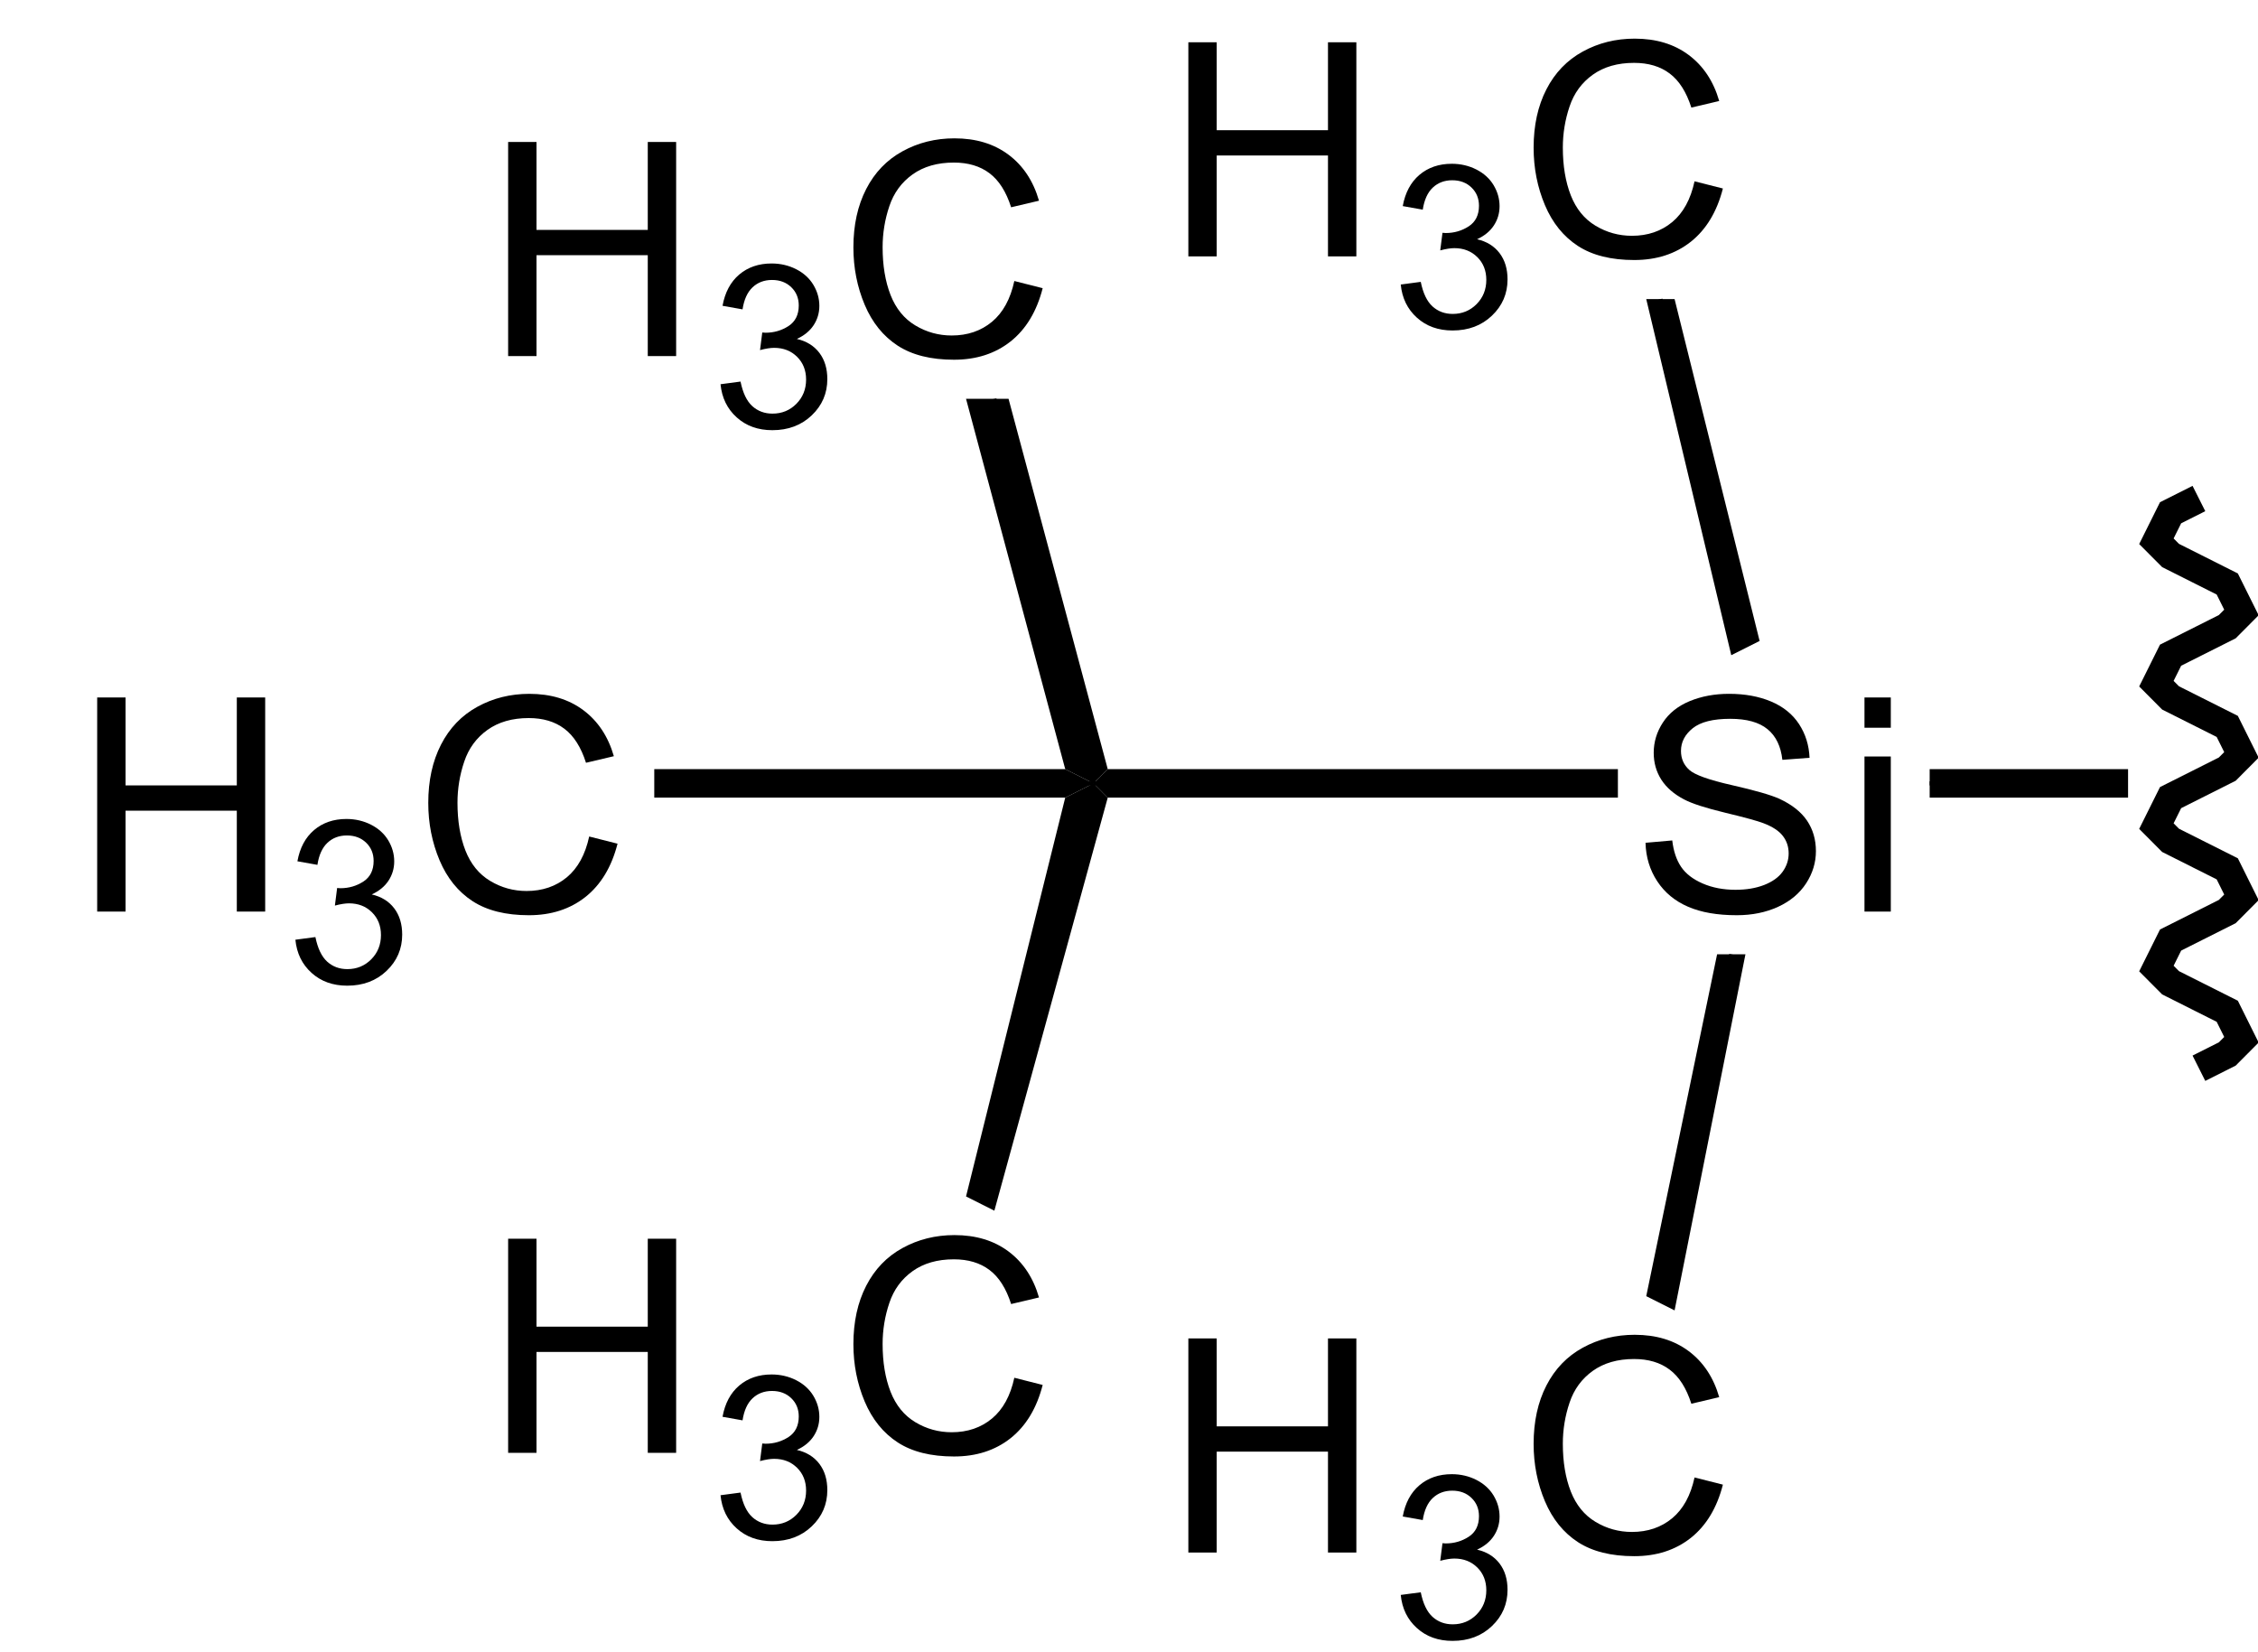
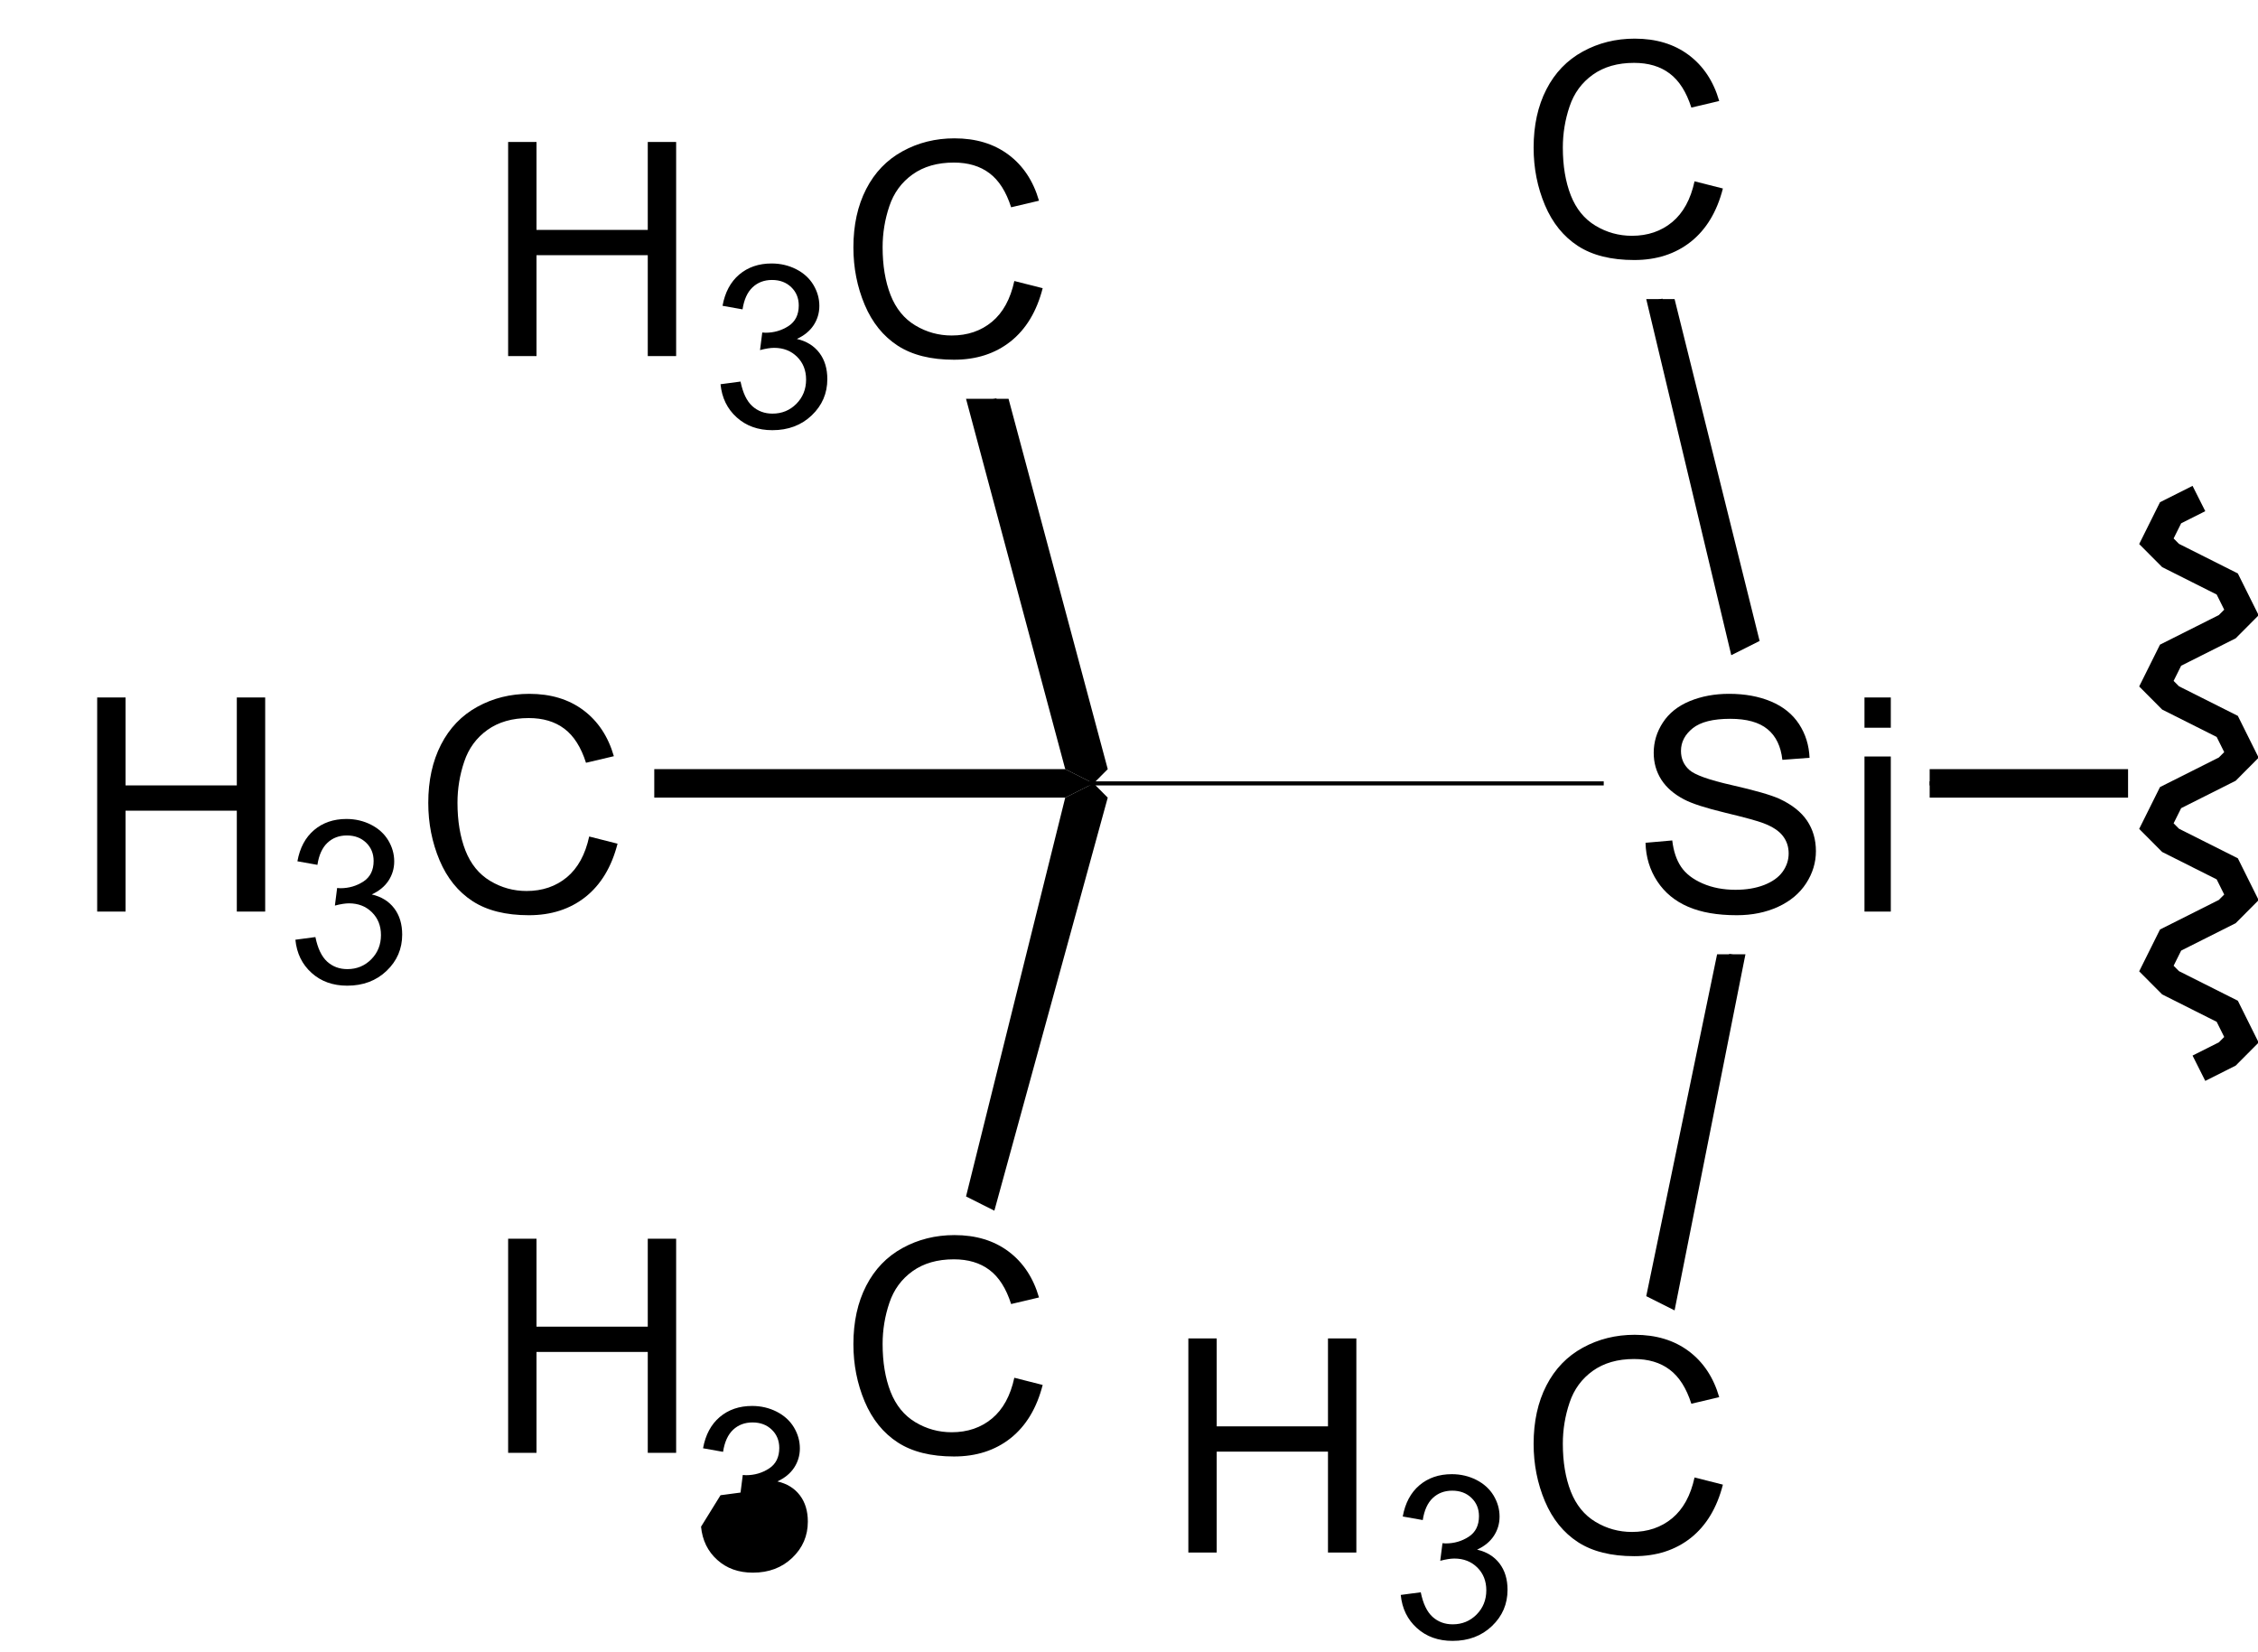
<svg xmlns="http://www.w3.org/2000/svg" version="1.1" width="410" height="300" viewBox="0 0 600 451.313" id="svg2" xml:space="preserve" style="fill-rule:evenodd">
  <defs id="defs4">
    <style type="text/css" id="style6" />
  </defs>
  <g id="g3144">
    <path d="m 441.096,230.209 7.299,-0.641 c 0.34,2.927 1.144,5.324 2.411,7.204 1.265,1.879 3.226,3.39 5.882,4.548 2.656,1.157 5.651,1.729 8.974,1.729 2.955,0 5.555,-0.436 7.817,-1.307 2.26,-0.886 3.948,-2.084 5.052,-3.608 1.103,-1.539 1.661,-3.2 1.661,-5.011 0,-1.839 -0.531,-3.432 -1.607,-4.808 -1.062,-1.375 -2.819,-2.518 -5.256,-3.445 -1.58,-0.613 -5.038,-1.566 -10.417,-2.858 -5.365,-1.294 -9.137,-2.505 -11.289,-3.649 -2.791,-1.458 -4.874,-3.282 -6.25,-5.447 -1.361,-2.165 -2.043,-4.589 -2.043,-7.286 0,-2.942 0.83,-5.705 2.505,-8.266 1.675,-2.572 4.126,-4.52 7.339,-5.854 3.228,-1.322 6.795,-1.989 10.73,-1.989 4.344,0 8.157,0.695 11.479,2.097 3.309,1.389 5.856,3.445 7.639,6.155 1.771,2.71 2.737,5.788 2.875,9.219 l -7.423,0.559 c -0.407,-3.69 -1.755,-6.496 -4.058,-8.374 -2.301,-1.894 -5.691,-2.832 -10.185,-2.832 -4.684,0 -8.088,0.857 -10.24,2.572 -2.138,1.716 -3.213,3.786 -3.213,6.196 0,2.111 0.762,3.84 2.273,5.189 1.499,1.361 5.38,2.75 11.67,4.167 6.29,1.43 10.608,2.669 12.95,3.731 3.404,1.579 5.923,3.568 7.544,5.964 1.62,2.411 2.424,5.189 2.424,8.32 0,3.118 -0.886,6.047 -2.669,8.797 -1.785,2.75 -4.344,4.888 -7.679,6.426 -3.337,1.526 -7.094,2.288 -11.262,2.288 -5.297,0 -9.737,-0.762 -13.305,-2.314 -3.581,-1.539 -6.385,-3.854 -8.428,-6.959 -2.03,-3.09 -3.105,-6.604 -3.2,-10.512 z" id="path27" style="fill:#000000;fill-rule:nonzero" />
    <path d="m 500.904,198.781 0,-8.266 7.191,0 0,8.266 -7.191,0 z m 0,50.219 0,-42.362 7.191,0 0,42.362 -7.191,0 z" id="g0" style="fill:#000000;fill-rule:nonzero" />
    <path d="m 569.033,213.985 -50.323,0" id="g1" style="fill:none;stroke:#000000;stroke-width:1.112" />
    <path d="m 518.71,217.875 0,0 0,-7.782 54.194,0 0,7.782 z" id="g2" style="fill:#000000" />
-     <path d="m 354.355,35.567 0,-24.02 7.748,0 0,58.485 -7.748,0 0,-27.56 -30.394,0 0,27.56 -7.748,0 0,-58.485 7.748,0 0,24.02 z" id="g3" style="fill:#000000;fill-rule:nonzero" />
-     <path d="m 374.228,77.72 5.467,-0.727 c 0.633,3.102 1.701,5.333 3.206,6.702 1.515,1.37 3.352,2.054 5.52,2.054 2.572,0 4.751,-0.892 6.525,-2.676 1.764,-1.785 2.656,-3.995 2.656,-6.63 0,-2.51 -0.819,-4.585 -2.459,-6.214 -1.649,-1.628 -3.734,-2.448 -6.266,-2.448 -1.037,0 -2.324,0.207 -3.859,0.613 l 0.611,-4.803 c 0.363,0.041 0.654,0.061 0.881,0.061 2.324,0 4.42,-0.611 6.287,-1.825 1.868,-1.214 2.802,-3.092 2.802,-5.624 0,-2.002 -0.684,-3.673 -2.044,-4.98 -1.358,-1.318 -3.112,-1.982 -5.26,-1.982 -2.126,0 -3.9,0.674 -5.311,2.002 -1.421,1.339 -2.335,3.352 -2.739,6.028 l -5.467,-0.975 c 0.664,-3.673 2.189,-6.515 4.554,-8.529 2.375,-2.012 5.323,-3.029 8.85,-3.029 2.428,0 4.669,0.53 6.714,1.567 2.043,1.048 3.61,2.469 4.7,4.274 1.078,1.805 1.628,3.715 1.628,5.748 0,1.92 -0.519,3.673 -1.557,5.26 -1.037,1.577 -2.562,2.832 -4.585,3.766 2.635,0.603 4.678,1.868 6.142,3.788 1.452,1.909 2.179,4.304 2.179,7.179 0,3.89 -1.411,7.189 -4.253,9.897 -2.832,2.708 -6.422,4.056 -10.76,4.056 -3.911,0 -7.159,-1.161 -9.741,-3.496 -2.584,-2.324 -4.056,-5.343 -4.42,-9.057 z" id="g4" style="fill:#000000;fill-rule:nonzero" />
    <path d="m 454.48,49.525 7.748,1.961 c -1.621,6.344 -4.548,11.193 -8.756,14.542 -4.221,3.337 -9.369,4.998 -15.468,4.998 -6.305,0 -11.425,-1.28 -15.373,-3.839 -3.95,-2.574 -6.959,-6.292 -9.015,-11.152 -2.056,-4.875 -3.092,-10.105 -3.092,-15.687 0,-6.088 1.159,-11.397 3.486,-15.932 2.329,-4.534 5.638,-7.979 9.941,-10.335 4.288,-2.355 9.015,-3.527 14.176,-3.527 5.854,0 10.77,1.484 14.761,4.466 3.989,2.982 6.768,7.163 8.333,12.569 l -7.612,1.796 c -1.361,-4.261 -3.322,-7.353 -5.91,-9.299 -2.574,-1.948 -5.815,-2.914 -9.735,-2.914 -4.494,0 -8.238,1.075 -11.262,3.226 -3.023,2.165 -5.148,5.052 -6.359,8.688 -1.226,3.623 -1.839,7.367 -1.839,11.221 0,4.983 0.722,9.314 2.165,13.032 1.456,3.703 3.703,6.482 6.768,8.32 3.064,1.839 6.372,2.75 9.94,2.75 4.331,0 7.993,-1.253 11.003,-3.746 3.009,-2.505 5.038,-6.222 6.101,-11.138 z" id="g5" style="fill:#000000;fill-rule:nonzero" />
    <path d="m 445.161,81.703 23.226,93.375" id="g6" style="fill:none;stroke:#000000;stroke-width:1.112" />
    <path d="m 441.29,81.703 7.743,0 23.225,93.375 -7.742,3.89 z" id="g7" style="fill:#000000" />
    <path d="m 290.323,213.985 139.354,0" id="g8" style="fill:none;stroke:#000000;stroke-width:1.112" />
-     <path d="m 433.548,217.875 -139.354,0 -3.871,-3.89 3.871,-3.892 139.354,0 z" id="g9" style="fill:#000000" />
    <path d="m 354.355,389.613 0,-24.02 7.748,0 0,58.485 -7.748,0 0,-27.56 -30.394,0 0,27.56 -7.748,0 0,-58.485 7.748,0 0,24.02 z" id="g10" style="fill:#000000;fill-rule:nonzero" />
    <path d="m 374.228,435.658 5.467,-0.727 c 0.633,3.102 1.701,5.333 3.206,6.702 1.515,1.37 3.352,2.054 5.52,2.054 2.572,0 4.751,-0.892 6.525,-2.676 1.764,-1.785 2.656,-3.995 2.656,-6.63 0,-2.51 -0.819,-4.585 -2.459,-6.214 -1.649,-1.628 -3.734,-2.448 -6.266,-2.448 -1.037,0 -2.324,0.207 -3.859,0.613 l 0.611,-4.803 c 0.363,0.041 0.654,0.061 0.881,0.061 2.324,0 4.42,-0.611 6.287,-1.825 1.868,-1.214 2.802,-3.092 2.802,-5.624 0,-2.002 -0.684,-3.673 -2.044,-4.98 -1.358,-1.318 -3.112,-1.982 -5.26,-1.982 -2.126,0 -3.9,0.674 -5.311,2.002 -1.421,1.339 -2.335,3.352 -2.739,6.028 l -5.467,-0.975 c 0.664,-3.673 2.189,-6.515 4.554,-8.529 2.375,-2.012 5.323,-3.029 8.85,-3.029 2.428,0 4.669,0.53 6.714,1.567 2.043,1.048 3.61,2.469 4.7,4.274 1.078,1.805 1.628,3.715 1.628,5.748 0,1.92 -0.519,3.673 -1.557,5.26 -1.037,1.577 -2.562,2.832 -4.585,3.766 2.635,0.603 4.678,1.868 6.142,3.788 1.452,1.909 2.179,4.304 2.179,7.179 0,3.89 -1.411,7.189 -4.253,9.897 -2.832,2.708 -6.422,4.056 -10.76,4.056 -3.911,0 -7.159,-1.161 -9.741,-3.496 -2.584,-2.324 -4.056,-5.343 -4.42,-9.057 z" id="g11" style="fill:#000000;fill-rule:nonzero" />
    <path d="m 454.48,403.571 7.748,1.961 c -1.621,6.344 -4.548,11.193 -8.756,14.542 -4.221,3.337 -9.369,4.998 -15.468,4.998 -6.305,0 -11.425,-1.28 -15.373,-3.839 -3.95,-2.574 -6.959,-6.292 -9.015,-11.152 -2.056,-4.875 -3.092,-10.105 -3.092,-15.687 0,-6.088 1.159,-11.397 3.486,-15.932 2.329,-4.534 5.638,-7.979 9.941,-10.335 4.288,-2.355 9.015,-3.527 14.176,-3.527 5.854,0 10.77,1.484 14.761,4.466 3.989,2.982 6.768,7.163 8.333,12.569 l -7.612,1.796 c -1.361,-4.261 -3.322,-7.353 -5.91,-9.299 -2.574,-1.948 -5.815,-2.914 -9.735,-2.914 -4.494,0 -8.238,1.075 -11.262,3.226 -3.023,2.165 -5.148,5.052 -6.359,8.688 -1.226,3.623 -1.839,7.367 -1.839,11.221 0,4.983 0.722,9.314 2.165,13.032 1.456,3.703 3.703,6.482 6.768,8.32 3.064,1.839 6.372,2.75 9.94,2.75 4.331,0 7.993,-1.253 11.003,-3.746 3.009,-2.505 5.038,-6.222 6.101,-11.138 z" id="g12" style="fill:#000000;fill-rule:nonzero" />
    <path d="m 445.161,354.048 19.355,-93.376" id="g13" style="fill:none;stroke:#000000;stroke-width:1.112" />
    <path d="m 449.033,357.938 -7.743,-3.89 19.354,-93.376 7.743,0 z" id="g14" style="fill:#000000" />
    <path d="m 592.258,136.172 -7.742,3.891 -3.872,7.78 3.872,3.892 7.742,3.89 7.742,3.892 3.871,7.78 -3.871,3.891 -7.742,3.89 -7.742,3.89 -3.872,7.782 3.872,3.892 7.742,3.89 7.742,3.89 3.871,7.781 -3.871,3.89 -7.742,3.892 -7.742,3.89 -3.872,7.782 3.872,3.89 7.742,3.891 7.742,3.89 3.871,7.782 -3.871,3.89 -7.742,3.892 -7.742,3.89 -3.872,7.781 3.872,3.89 7.742,3.892 7.742,3.89 3.871,7.782 -3.871,3.89 -7.742,3.89" id="g15" style="fill:none;stroke:#000000;stroke-width:7.741" />
    <path d="m 168.549,62.8 0,-24.02 7.748,0 0,58.485 -7.748,0 0,-27.56 -30.394,0 0,27.56 -7.748,0 0,-58.485 7.748,0 0,24.02 z" id="g16" style="fill:#000000;fill-rule:nonzero" />
    <path d="m 188.421,104.953 5.467,-0.727 c 0.633,3.102 1.701,5.333 3.206,6.702 1.515,1.37 3.352,2.054 5.52,2.054 2.572,0 4.751,-0.892 6.525,-2.676 1.764,-1.785 2.656,-3.995 2.656,-6.63 0,-2.51 -0.819,-4.585 -2.459,-6.214 -1.649,-1.628 -3.734,-2.448 -6.266,-2.448 -1.037,0 -2.324,0.207 -3.859,0.613 l 0.611,-4.803 c 0.363,0.041 0.654,0.061 0.881,0.061 2.324,0 4.42,-0.611 6.287,-1.825 1.868,-1.214 2.802,-3.092 2.802,-5.624 0,-2.002 -0.684,-3.673 -2.044,-4.98 -1.358,-1.318 -3.112,-1.982 -5.26,-1.982 -2.126,0 -3.9,0.674 -5.311,2.002 -1.421,1.339 -2.335,3.352 -2.739,6.028 l -5.467,-0.975 c 0.664,-3.673 2.189,-6.515 4.554,-8.529 2.375,-2.012 5.323,-3.029 8.85,-3.029 2.428,0 4.669,0.53 6.714,1.567 2.043,1.048 3.61,2.469 4.7,4.274 1.078,1.805 1.628,3.715 1.628,5.748 0,1.92 -0.519,3.673 -1.557,5.26 -1.037,1.577 -2.562,2.832 -4.585,3.766 2.635,0.603 4.678,1.868 6.142,3.788 1.452,1.909 2.179,4.304 2.179,7.179 0,3.89 -1.411,7.189 -4.253,9.897 -2.832,2.708 -6.422,4.056 -10.76,4.056 -3.911,0 -7.159,-1.161 -9.741,-3.496 -2.584,-2.324 -4.056,-5.343 -4.42,-9.057 z" id="g17" style="fill:#000000;fill-rule:nonzero" />
    <path d="m 268.672,76.758 7.748,1.961 c -1.621,6.344 -4.548,11.193 -8.756,14.542 -4.221,3.337 -9.369,4.998 -15.468,4.998 -6.305,0 -11.425,-1.28 -15.373,-3.839 -3.95,-2.574 -6.959,-6.292 -9.015,-11.152 -2.056,-4.875 -3.092,-10.105 -3.092,-15.687 0,-6.088 1.159,-11.397 3.486,-15.932 2.329,-4.534 5.638,-7.979 9.941,-10.335 4.288,-2.355 9.015,-3.527 14.176,-3.527 5.854,0 10.77,1.484 14.761,4.466 3.989,2.982 6.768,7.163 8.333,12.569 l -7.612,1.796 c -1.361,-4.261 -3.322,-7.353 -5.91,-9.299 -2.574,-1.948 -5.815,-2.914 -9.735,-2.914 -4.494,0 -8.238,1.075 -11.262,3.226 -3.023,2.165 -5.148,5.052 -6.359,8.688 -1.226,3.623 -1.839,7.367 -1.839,11.221 0,4.983 0.722,9.314 2.165,13.032 1.456,3.703 3.703,6.482 6.768,8.32 3.064,1.839 6.372,2.75 9.94,2.75 4.331,0 7.993,-1.253 11.003,-3.746 3.009,-2.505 5.038,-6.222 6.101,-11.138 z" id="g18" style="fill:#000000;fill-rule:nonzero" />
    <path d="M 263.225,108.938 290.323,213.985" id="g19" style="fill:none;stroke:#000000;stroke-width:1.112" />
    <path d="m 282.581,210.093 -27.097,-101.155 11.612,0 27.098,101.155 -3.871,3.892 z" id="g20" style="fill:#000000" />
    <path d="m 168.549,362.38 0,-24.021 7.748,0 0,58.486 -7.748,0 0,-27.56 -30.394,0 0,27.56 -7.748,0 0,-58.486 7.748,0 0,24.021 z" id="g21" style="fill:#000000;fill-rule:nonzero" />
-     <path d="m 188.421,408.423 5.467,-0.727 c 0.633,3.102 1.701,5.333 3.206,6.702 1.515,1.37 3.352,2.054 5.52,2.054 2.572,0 4.751,-0.892 6.525,-2.676 1.764,-1.785 2.656,-3.995 2.656,-6.63 0,-2.51 -0.819,-4.585 -2.459,-6.214 -1.649,-1.628 -3.734,-2.448 -6.266,-2.448 -1.037,0 -2.324,0.207 -3.859,0.613 l 0.611,-4.803 c 0.363,0.041 0.654,0.061 0.881,0.061 2.324,0 4.42,-0.611 6.287,-1.825 1.868,-1.214 2.802,-3.092 2.802,-5.624 0,-2.002 -0.684,-3.673 -2.044,-4.98 -1.358,-1.318 -3.112,-1.982 -5.26,-1.982 -2.126,0 -3.9,0.674 -5.311,2.002 -1.421,1.339 -2.335,3.352 -2.739,6.028 l -5.467,-0.975 c 0.664,-3.673 2.189,-6.515 4.554,-8.529 2.375,-2.012 5.323,-3.029 8.85,-3.029 2.428,0 4.669,0.53 6.714,1.567 2.043,1.048 3.61,2.469 4.7,4.274 1.078,1.805 1.628,3.715 1.628,5.748 0,1.92 -0.519,3.673 -1.557,5.26 -1.037,1.577 -2.562,2.832 -4.585,3.766 2.635,0.603 4.678,1.868 6.142,3.788 1.452,1.909 2.179,4.304 2.179,7.179 0,3.89 -1.411,7.189 -4.253,9.897 -2.832,2.708 -6.422,4.056 -10.76,4.056 -3.911,0 -7.159,-1.161 -9.741,-3.496 -2.584,-2.324 -4.056,-5.343 -4.42,-9.057 z" id="g22" style="fill:#000000;fill-rule:nonzero" />
+     <path d="m 188.421,408.423 5.467,-0.727 l 0.611,-4.803 c 0.363,0.041 0.654,0.061 0.881,0.061 2.324,0 4.42,-0.611 6.287,-1.825 1.868,-1.214 2.802,-3.092 2.802,-5.624 0,-2.002 -0.684,-3.673 -2.044,-4.98 -1.358,-1.318 -3.112,-1.982 -5.26,-1.982 -2.126,0 -3.9,0.674 -5.311,2.002 -1.421,1.339 -2.335,3.352 -2.739,6.028 l -5.467,-0.975 c 0.664,-3.673 2.189,-6.515 4.554,-8.529 2.375,-2.012 5.323,-3.029 8.85,-3.029 2.428,0 4.669,0.53 6.714,1.567 2.043,1.048 3.61,2.469 4.7,4.274 1.078,1.805 1.628,3.715 1.628,5.748 0,1.92 -0.519,3.673 -1.557,5.26 -1.037,1.577 -2.562,2.832 -4.585,3.766 2.635,0.603 4.678,1.868 6.142,3.788 1.452,1.909 2.179,4.304 2.179,7.179 0,3.89 -1.411,7.189 -4.253,9.897 -2.832,2.708 -6.422,4.056 -10.76,4.056 -3.911,0 -7.159,-1.161 -9.741,-3.496 -2.584,-2.324 -4.056,-5.343 -4.42,-9.057 z" id="g22" style="fill:#000000;fill-rule:nonzero" />
    <path d="m 268.672,376.338 7.748,1.961 c -1.621,6.344 -4.548,11.193 -8.756,14.542 -4.221,3.337 -9.369,4.998 -15.468,4.998 -6.305,0 -11.425,-1.28 -15.373,-3.839 -3.95,-2.574 -6.959,-6.292 -9.015,-11.152 -2.056,-4.875 -3.092,-10.105 -3.092,-15.687 0,-6.088 1.159,-11.397 3.486,-15.932 2.329,-4.534 5.638,-7.979 9.941,-10.335 4.288,-2.355 9.015,-3.527 14.176,-3.527 5.854,0 10.77,1.484 14.761,4.466 3.989,2.982 6.768,7.163 8.333,12.569 l -7.612,1.796 c -1.361,-4.261 -3.322,-7.353 -5.91,-9.299 -2.574,-1.948 -5.815,-2.914 -9.735,-2.914 -4.494,0 -8.238,1.075 -11.262,3.226 -3.023,2.165 -5.148,5.052 -6.359,8.688 -1.226,3.623 -1.839,7.367 -1.839,11.221 0,4.983 0.722,9.314 2.165,13.032 1.456,3.703 3.703,6.482 6.768,8.32 3.064,1.839 6.372,2.75 9.94,2.75 4.331,0 7.993,-1.253 11.003,-3.746 3.009,-2.505 5.038,-6.222 6.101,-11.138 z" id="g23" style="fill:#000000;fill-rule:nonzero" />
    <path d="M 259.356,326.813 290.323,213.985" id="g24" style="fill:none;stroke:#000000;stroke-width:1.112" />
    <path d="m 294.194,217.875 -30.969,112.828 -7.741,-3.89 27.097,-108.938 7.742,-3.89 z" id="g25" style="fill:#000000" />
    <path d="m 56.291,214.535 0,-24.02 7.748,0 0,58.485 -7.748,0 0,-27.56 -30.394,0 0,27.56 -7.748,0 0,-58.485 7.748,0 0,24.02 z" id="g26" style="fill:#000000;fill-rule:nonzero" />
    <path d="m 72.292,256.688 5.467,-0.727 c 0.633,3.102 1.701,5.333 3.206,6.702 1.515,1.37 3.352,2.054 5.52,2.054 2.572,0 4.751,-0.892 6.525,-2.676 1.764,-1.785 2.656,-3.995 2.656,-6.63 0,-2.51 -0.819,-4.585 -2.459,-6.214 -1.649,-1.628 -3.734,-2.448 -6.266,-2.448 -1.037,0 -2.324,0.207 -3.859,0.613 l 0.611,-4.803 c 0.363,0.041 0.654,0.061 0.881,0.061 2.324,0 4.42,-0.611 6.287,-1.825 1.868,-1.214 2.802,-3.092 2.802,-5.624 0,-2.002 -0.684,-3.673 -2.044,-4.98 -1.358,-1.318 -3.112,-1.982 -5.26,-1.982 -2.126,0 -3.9,0.674 -5.311,2.002 -1.421,1.339 -2.335,3.352 -2.739,6.028 l -5.467,-0.975 c 0.664,-3.673 2.189,-6.515 4.554,-8.529 2.375,-2.012 5.323,-3.029 8.85,-3.029 2.428,0 4.669,0.53 6.714,1.567 2.043,1.048 3.61,2.469 4.7,4.274 1.078,1.805 1.628,3.715 1.628,5.748 0,1.92 -0.519,3.673 -1.557,5.26 -1.037,1.577 -2.562,2.832 -4.585,3.766 2.635,0.603 4.678,1.868 6.142,3.788 1.452,1.909 2.178,4.304 2.178,7.179 0,3.89 -1.411,7.189 -4.253,9.897 -2.832,2.708 -6.422,4.056 -10.76,4.056 -3.911,0 -7.159,-1.161 -9.741,-3.496 -2.584,-2.324 -4.056,-5.343 -4.42,-9.057 z" id="g27" style="fill:#000000;fill-rule:nonzero" />
    <path d="m 152.543,228.493 7.748,1.961 c -1.621,6.344 -4.548,11.193 -8.756,14.542 -4.221,3.337 -9.369,4.998 -15.468,4.998 -6.305,0 -11.425,-1.28 -15.373,-3.839 -3.95,-2.574 -6.959,-6.292 -9.015,-11.152 -2.056,-4.875 -3.092,-10.105 -3.092,-15.687 0,-6.088 1.159,-11.397 3.486,-15.932 2.329,-4.534 5.638,-7.979 9.941,-10.335 4.288,-2.355 9.015,-3.527 14.176,-3.527 5.854,0 10.77,1.484 14.761,4.466 3.989,2.982 6.768,7.163 8.333,12.569 l -7.612,1.796 c -1.361,-4.261 -3.322,-7.353 -5.91,-9.299 -2.574,-1.948 -5.815,-2.914 -9.735,-2.914 -4.494,0 -8.238,1.075 -11.262,3.226 -3.023,2.165 -5.148,5.052 -6.359,8.688 -1.226,3.623 -1.839,7.367 -1.839,11.221 0,4.983 0.722,9.314 2.165,13.032 1.456,3.703 3.703,6.482 6.768,8.32 3.064,1.839 6.372,2.75 9.94,2.75 4.331,0 7.993,-1.253 11.003,-3.746 3.009,-2.505 5.038,-6.222 6.101,-11.138 z" id="g28" style="fill:#000000;fill-rule:nonzero" />
    <path d="m 174.194,213.985 116.129,0" id="g29" style="fill:none;stroke:#000000;stroke-width:1.112" />
    <path d="m 282.581,217.875 -112.258,0 0,-7.782 112.258,0 7.742,3.892 z" id="g30" style="fill:#000000" />
    <path d="m 0,0 600,0 0,451.313 -600,0 z" id="polygon70" style="fill:none" />
  </g>
</svg>